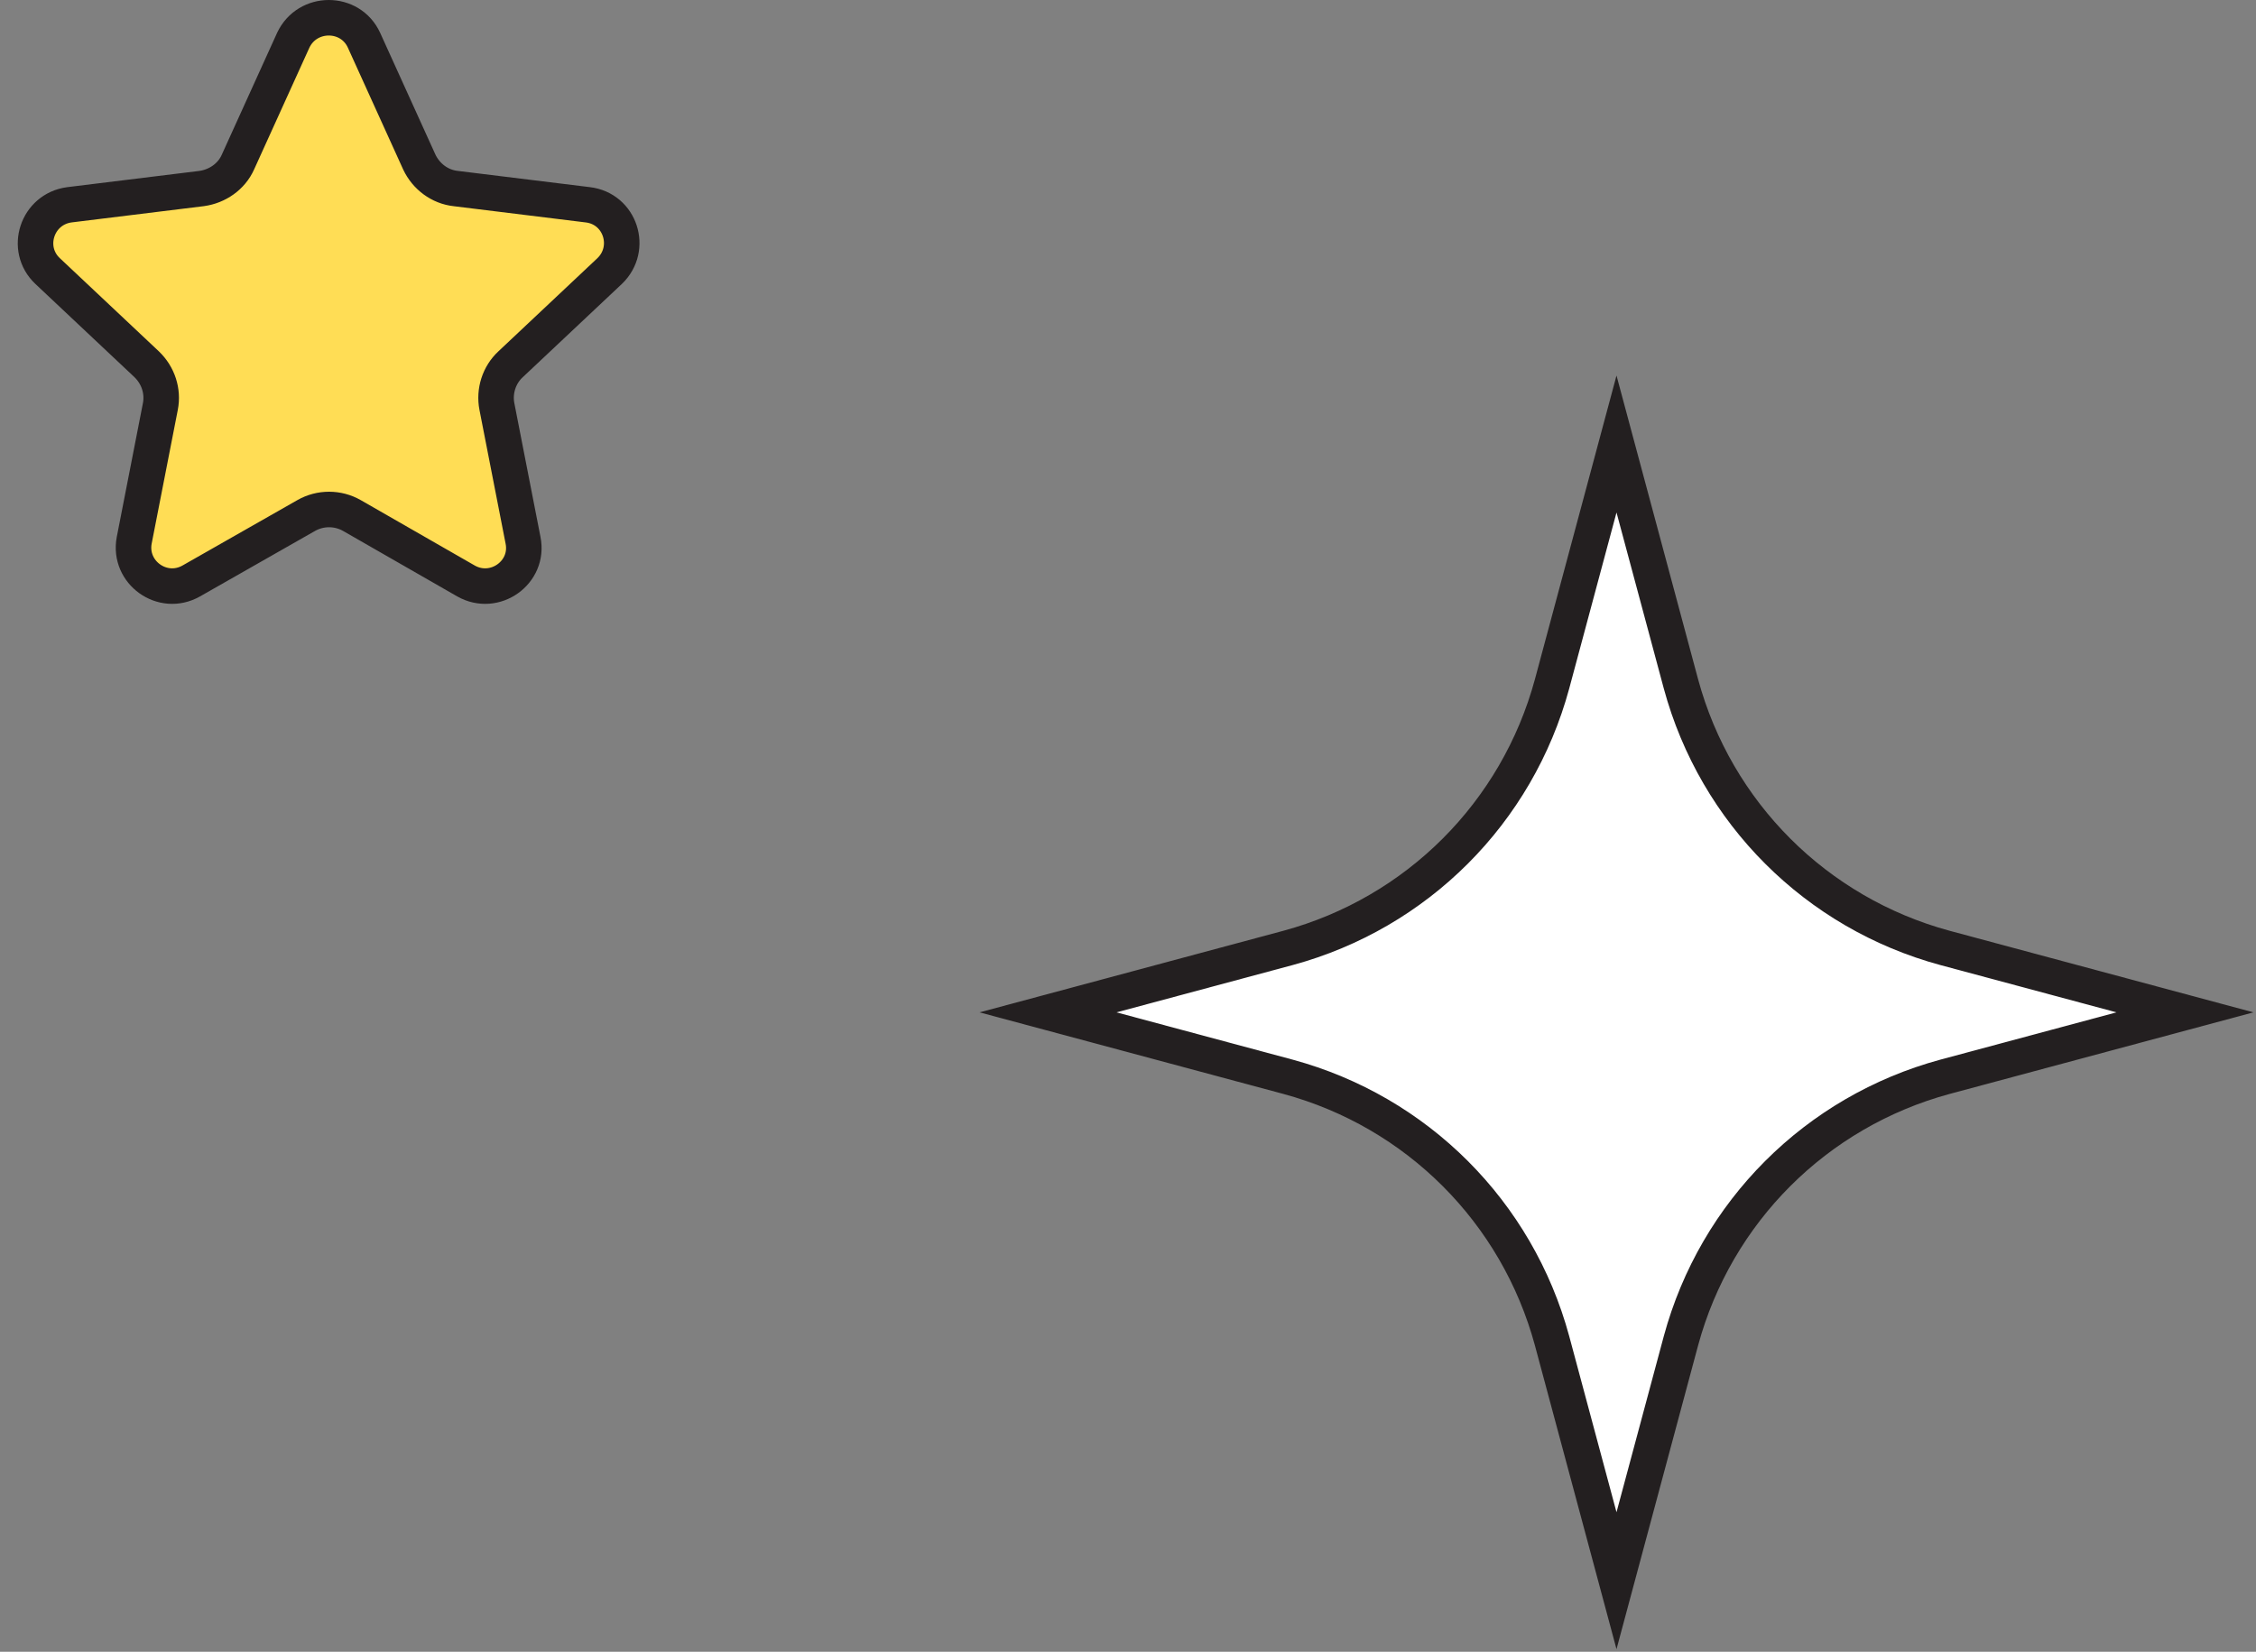
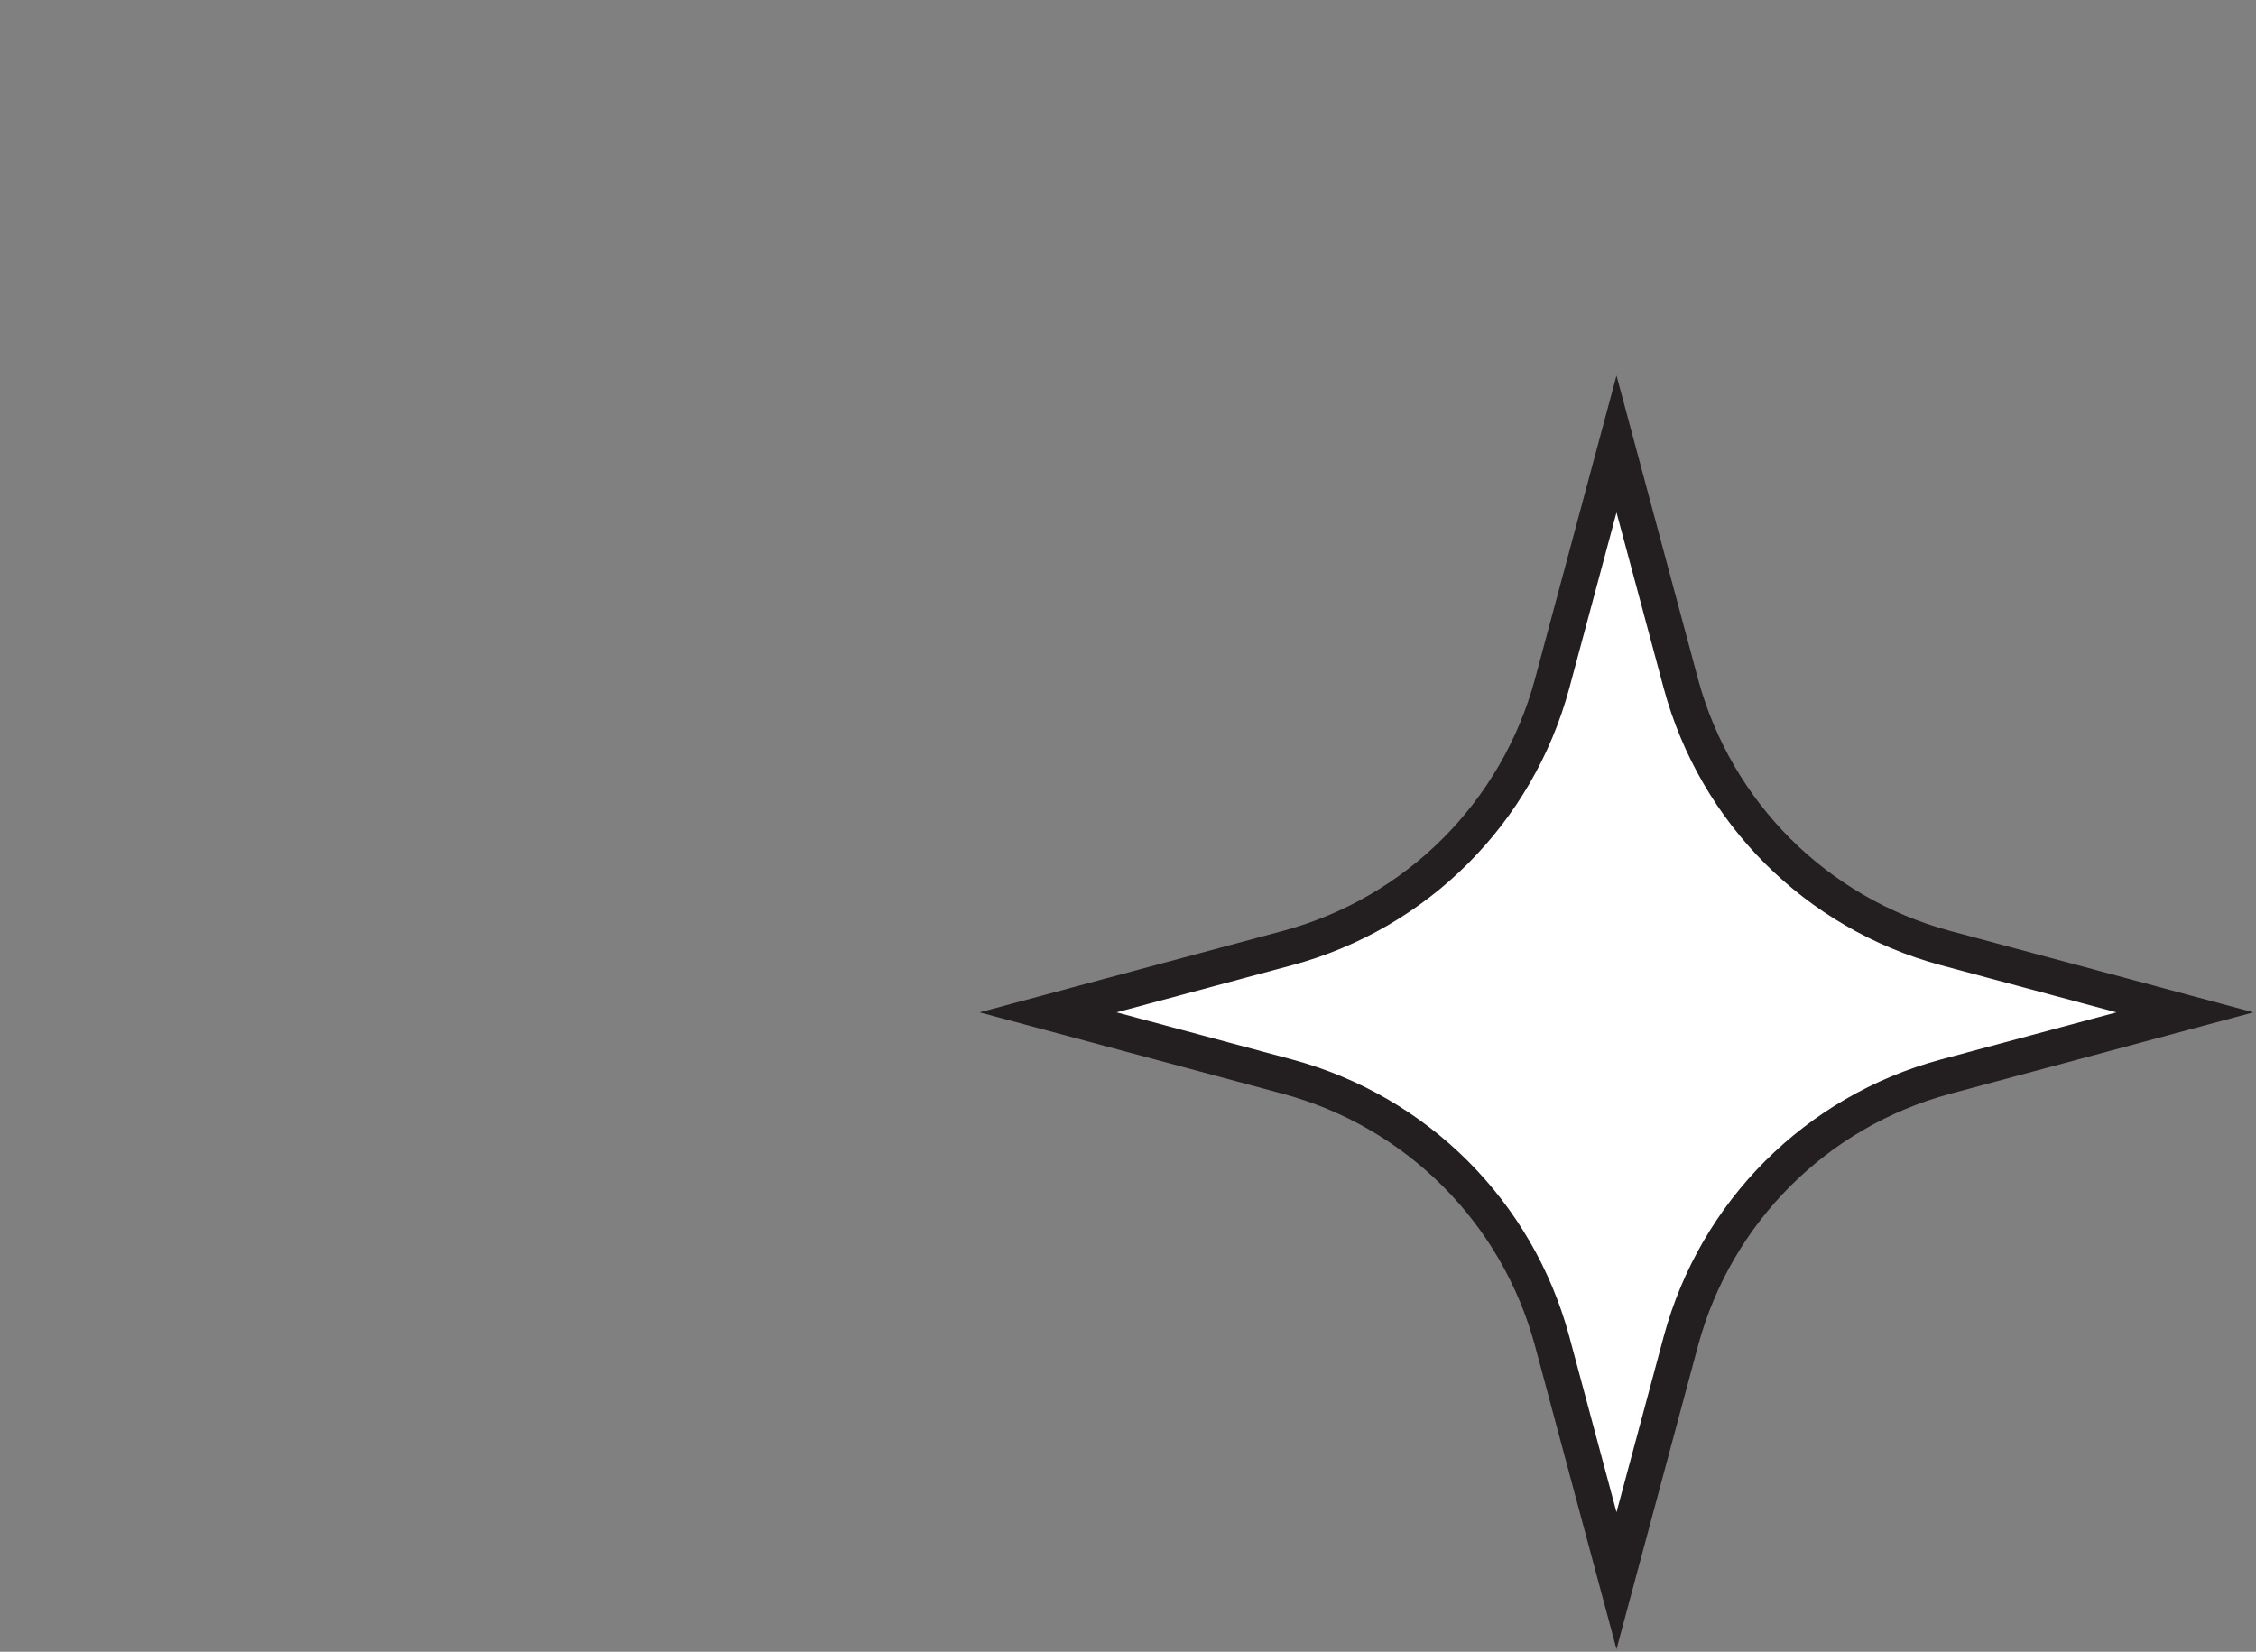
<svg xmlns="http://www.w3.org/2000/svg" width="127" height="93" viewBox="0 0 127 93" fill="none">
  <rect x="0" y="0" width="127" height="93" fill="#808080" stroke="none" />
  <path d="M109.492 53.372L123 57L109.492 60.628C102.235 62.596 96.596 68.235 94.628 75.492L91 89L87.372 75.492C85.404 68.235 79.765 62.596 72.508 60.628L59 57L72.508 53.372C79.765 51.404 85.404 45.765 87.372 38.508L91 25L94.628 38.508C96.596 45.765 102.235 51.404 109.492 53.372Z" fill="white" stroke="#231F20" stroke-width="2" stroke-miterlimit="10" />
-   <path d="M20.491 2.264L23.604 9.123C23.991 9.942 24.763 10.52 25.656 10.616L33.089 11.53C34.923 11.747 35.647 13.986 34.32 15.261L28.745 20.508C28.093 21.11 27.804 22.025 27.973 22.891L29.445 30.425C29.807 32.23 27.852 33.626 26.235 32.712L19.815 29.029C19.019 28.572 18.029 28.572 17.233 29.029L10.765 32.712C9.148 33.626 7.217 32.23 7.555 30.425L9.027 22.891C9.196 22.025 8.907 21.134 8.255 20.508L2.68 15.261C1.353 14.01 2.077 11.771 3.911 11.53L11.344 10.616C12.237 10.495 13.034 9.942 13.396 9.123L16.509 2.264C17.305 0.579 19.719 0.579 20.491 2.264Z" fill="#FFDD55" stroke="#231F20" stroke-width="2" stroke-miterlimit="10" stroke-linecap="round" stroke-linejoin="round" />
</svg>